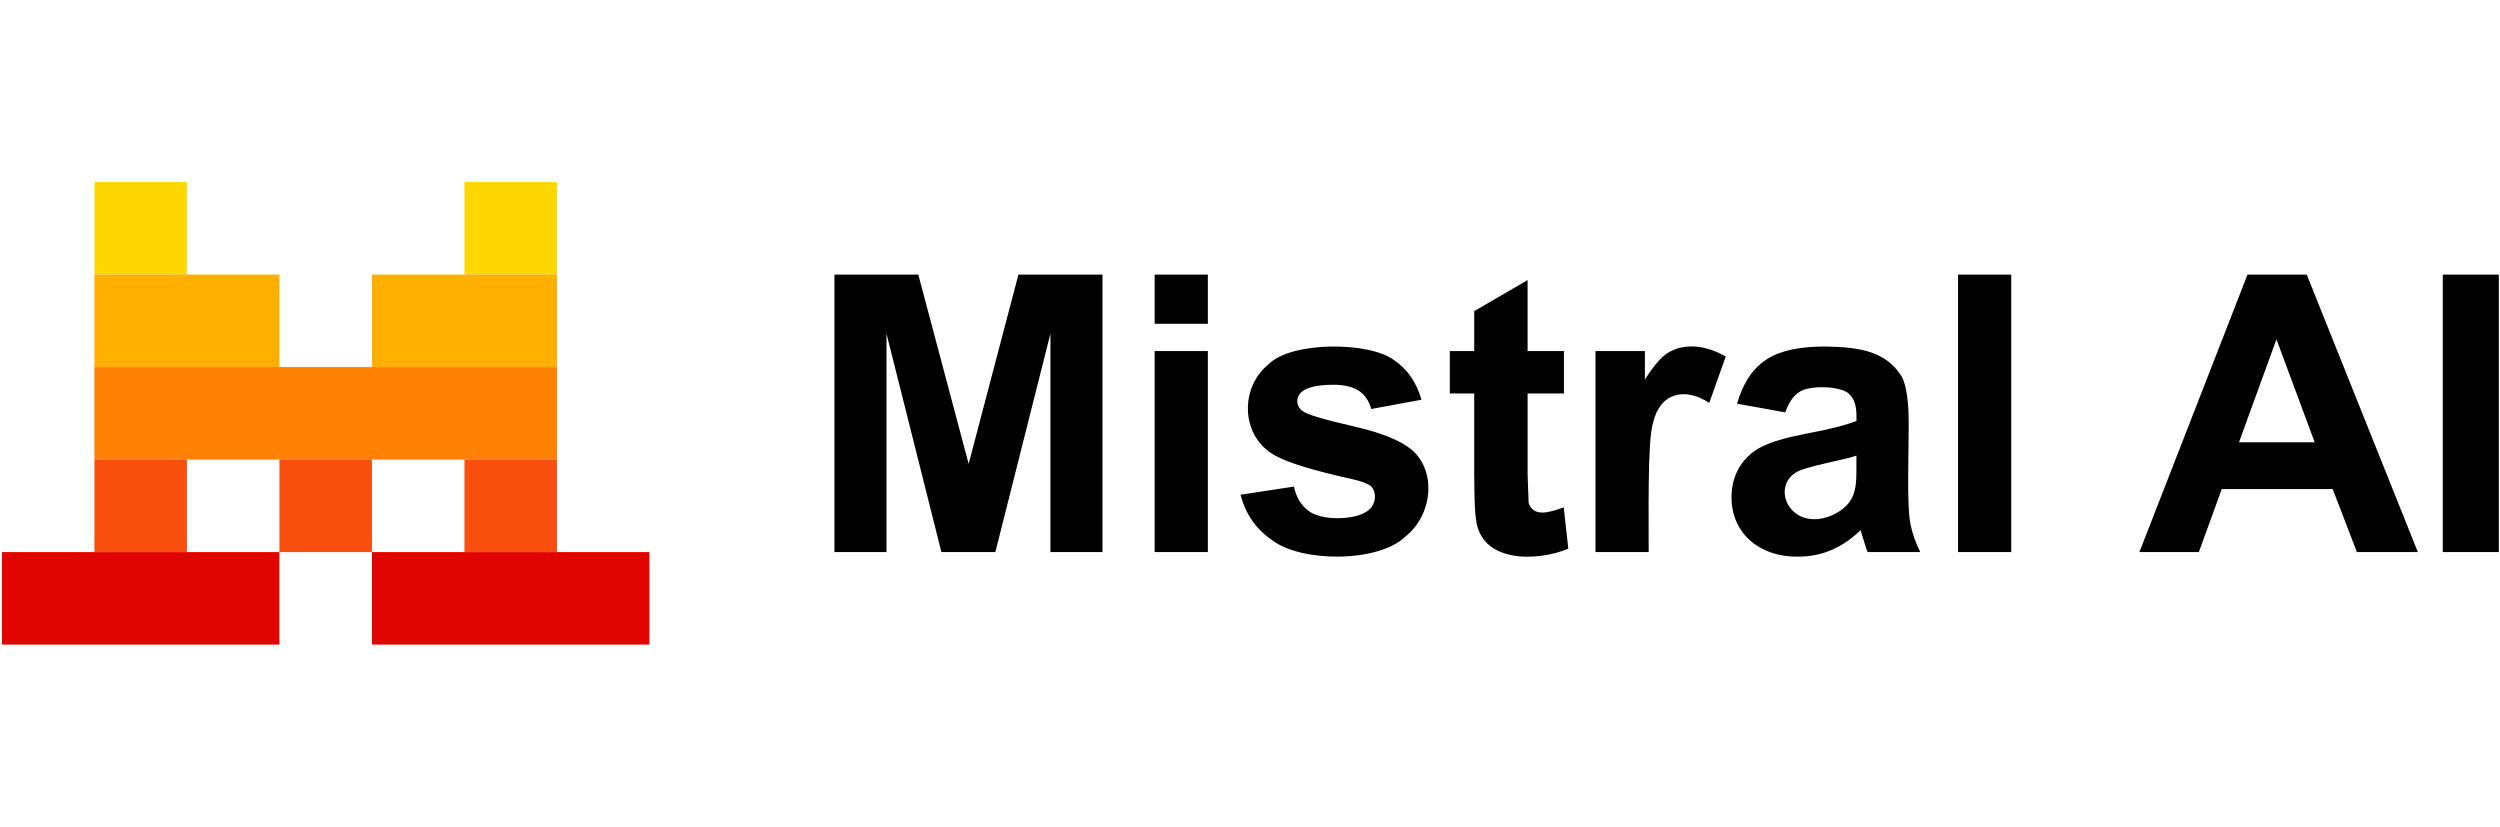
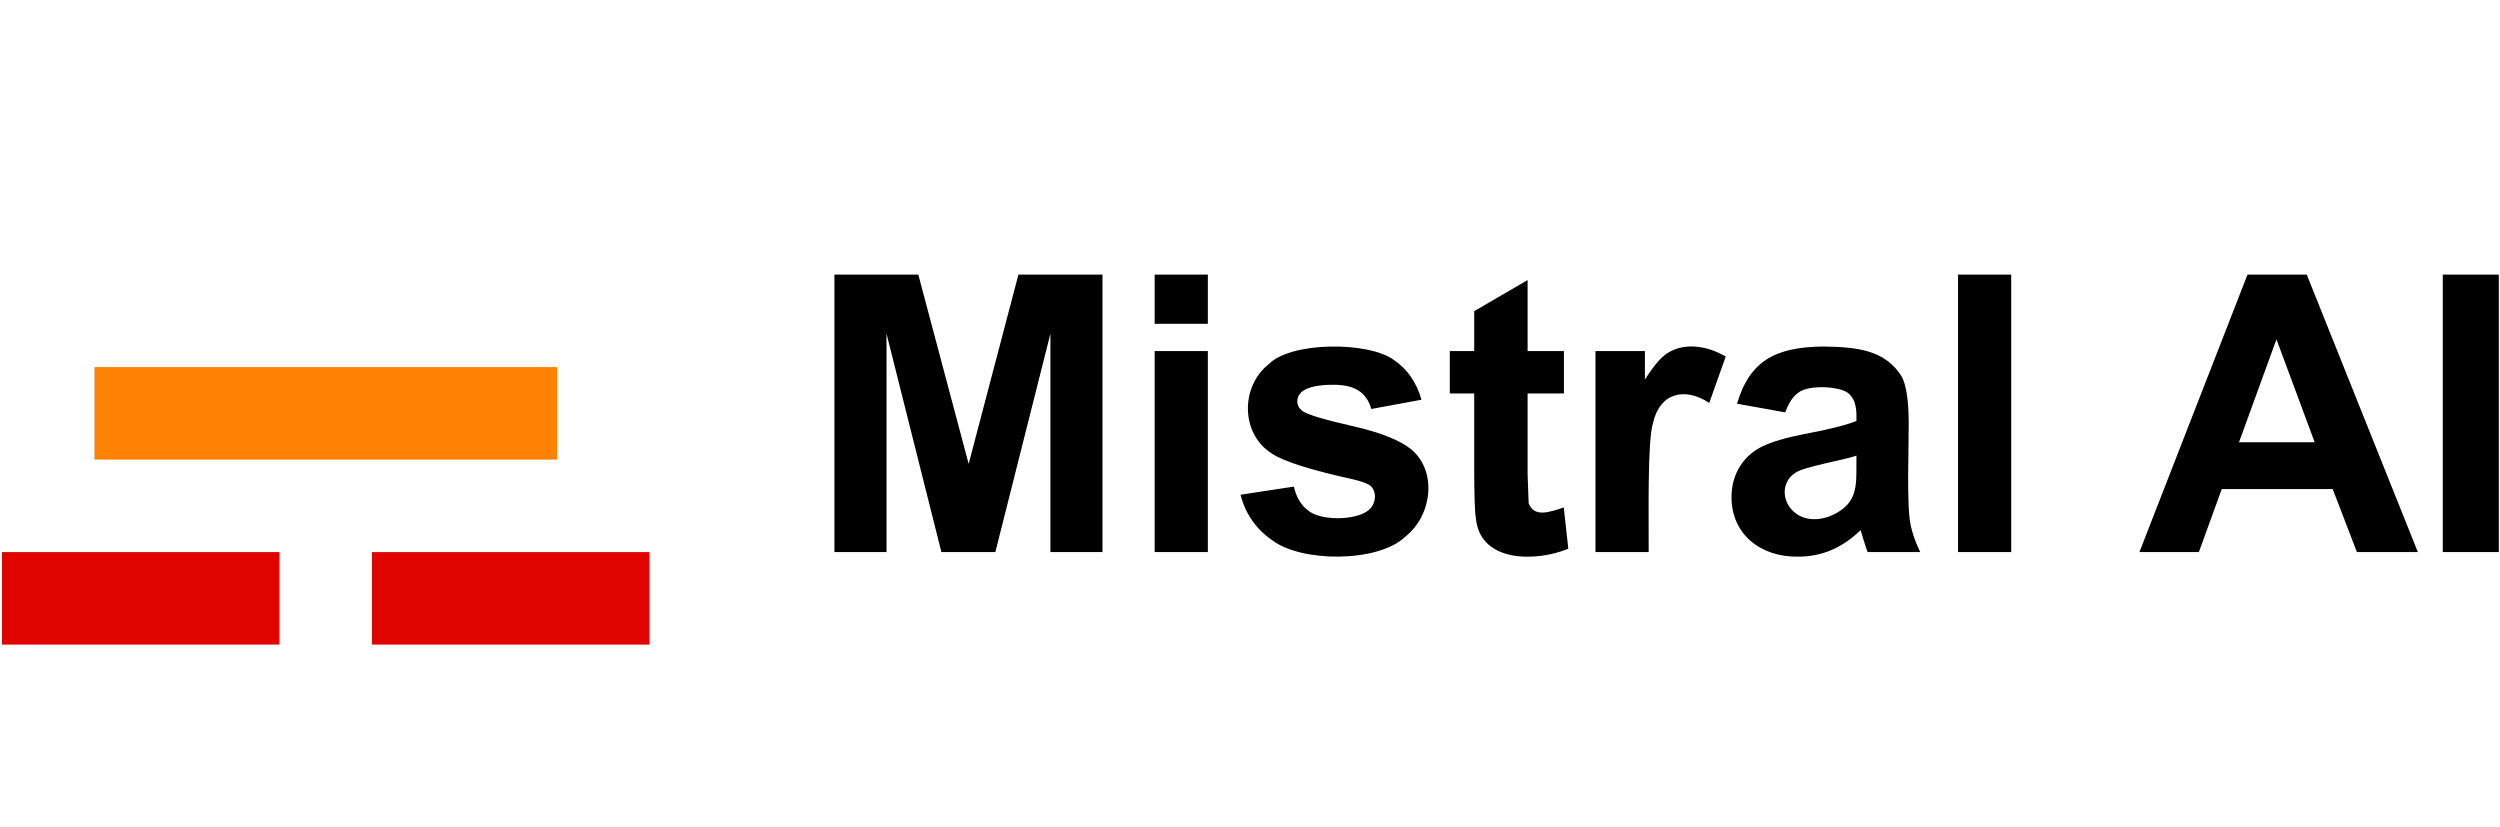
<svg xmlns="http://www.w3.org/2000/svg" width="652.728" height="215.885">
  <g transform="matrix(.797 0 0 .797 61.563 176.051)">
-     <path d="M-46.307-161.245h30.303v30.303h-30.303zm121.212 0h30.303v30.303H74.905z" fill="gold" />
-     <path d="M-46.307-130.942h60.606v30.303h-60.606zm90.909 0h60.606v30.303H44.602z" fill="#ffaf00" />
    <path fill="#ff8205" d="M-46.307-100.639h151.515v30.303H-46.307z" />
-     <path d="M-46.307-70.336h30.303v30.303h-30.303zm60.606 0h30.303v30.303H14.299zm60.606 0h30.303v30.303H74.905z" fill="#fa500f" />
    <path d="M-76.61-40.033h90.909V-9.73H-76.61zm121.212 0h90.909V-9.73H44.602z" fill="#e10500" />
    <path d="M196.115-40.032v-90.908h27.471l16.495 62.01 16.309-62.01h27.533v90.908H266.87v-71.561l-18.045 71.561h-17.673l-17.983-71.561v71.561zm104.898-74.785v-16.123h17.425v16.123zm0 74.785v-65.855h17.425v65.855zm28.129-18.789l17.487-2.667c.744 3.391 2.252 5.964 4.526 7.721 4.138 3.633 15.743 3.346 19.72.155 2.467-1.697 3.161-5.744 1.054-7.938-.868-.826-2.812-1.591-5.829-2.295-14.056-3.101-22.965-5.932-26.726-8.495-10.142-6.41-10.337-21.758-1.054-29.207 7.38-7.557 32.93-7.48 41.051-1.426 4.382 2.935 7.399 7.276 9.054 13.022l-16.433 3.038c-1.73-5.891-5.942-7.922-12.402-7.937-4.589 0-7.875.641-9.859 1.922-2.475 1.606-2.728 4.95-.248 6.697 1.57 1.158 6.996 2.791 16.277 4.899s15.761 4.692 19.44 7.751c8.359 7.117 6.777 21.549-2.109 28.525-8.755 8.446-33.934 8.546-43.686 1.054-5.23-3.637-8.65-8.578-10.263-14.82h0zm133.71 18.789h-17.426v-65.855h16.186v9.364c2.769-4.423 5.26-7.338 7.472-8.744 5.761-3.598 13.184-2.252 19.007 1.178l-5.396 15.192c-7.873-5.237-16.142-3.404-18.386 6.45-1.965 5.68-1.379 32.603-1.457 42.415zM507.6-85.796l-15.812-2.853c4.252-14.32 12.917-18.614 28.524-18.727 11.787.156 20.15 1.523 25.394 9.766 1.551 2.832 2.326 8.031 2.326 15.596.054 7.266-.747 27.225.65 33.145.559 2.75 1.602 5.695 3.132 8.837h-17.239c-.519-1.146-1.725-5.403-2.294-7.193-5.777 5.609-12.456 8.677-20.401 8.682-12.356.246-21.898-7.375-21.891-19.472-.046-7.228 3.646-13.55 10.14-16.649 3.203-1.551 7.822-2.904 13.859-4.062 8.144-1.529 13.786-2.956 16.929-4.279v-1.736c0-3.349-.827-5.736-2.48-7.162-2.387-2.445-13.197-3.124-16.619-.31-1.736 1.22-3.143 3.359-4.217 6.418h-.001zm23.316 14.138c-3.173 1.323-17.356 3.61-20.092 5.705-4.515 2.968-4.351 8.993-.682 12.465 4.268 4.145 11.21 3.079 15.936-.435 5.765-4.13 4.689-10.312 4.837-17.735zm33.276 31.626v-90.908h17.426v90.908zm150.639 0h-19.968l-7.937-20.649h-36.339l-7.503 20.649h-19.472l35.408-90.908h19.409l36.4 90.908zm-33.796-35.966l-12.526-33.734-12.277 33.734h24.804zm41.958 35.966v-90.908h18.355v90.908zm-287.899-65.855v13.891h-11.905v26.54l.341 9.395c1.819 4.772 6.759 2.989 11.503 1.396l1.488 13.519c-10.133 4.285-28.813 4.791-30.262-9.859-.401-2.255-.517-7.938-.558-14.449v-26.54h-8v-13.891h8v-13.084l17.487-10.169v23.254h11.905z" />
  </g>
</svg>